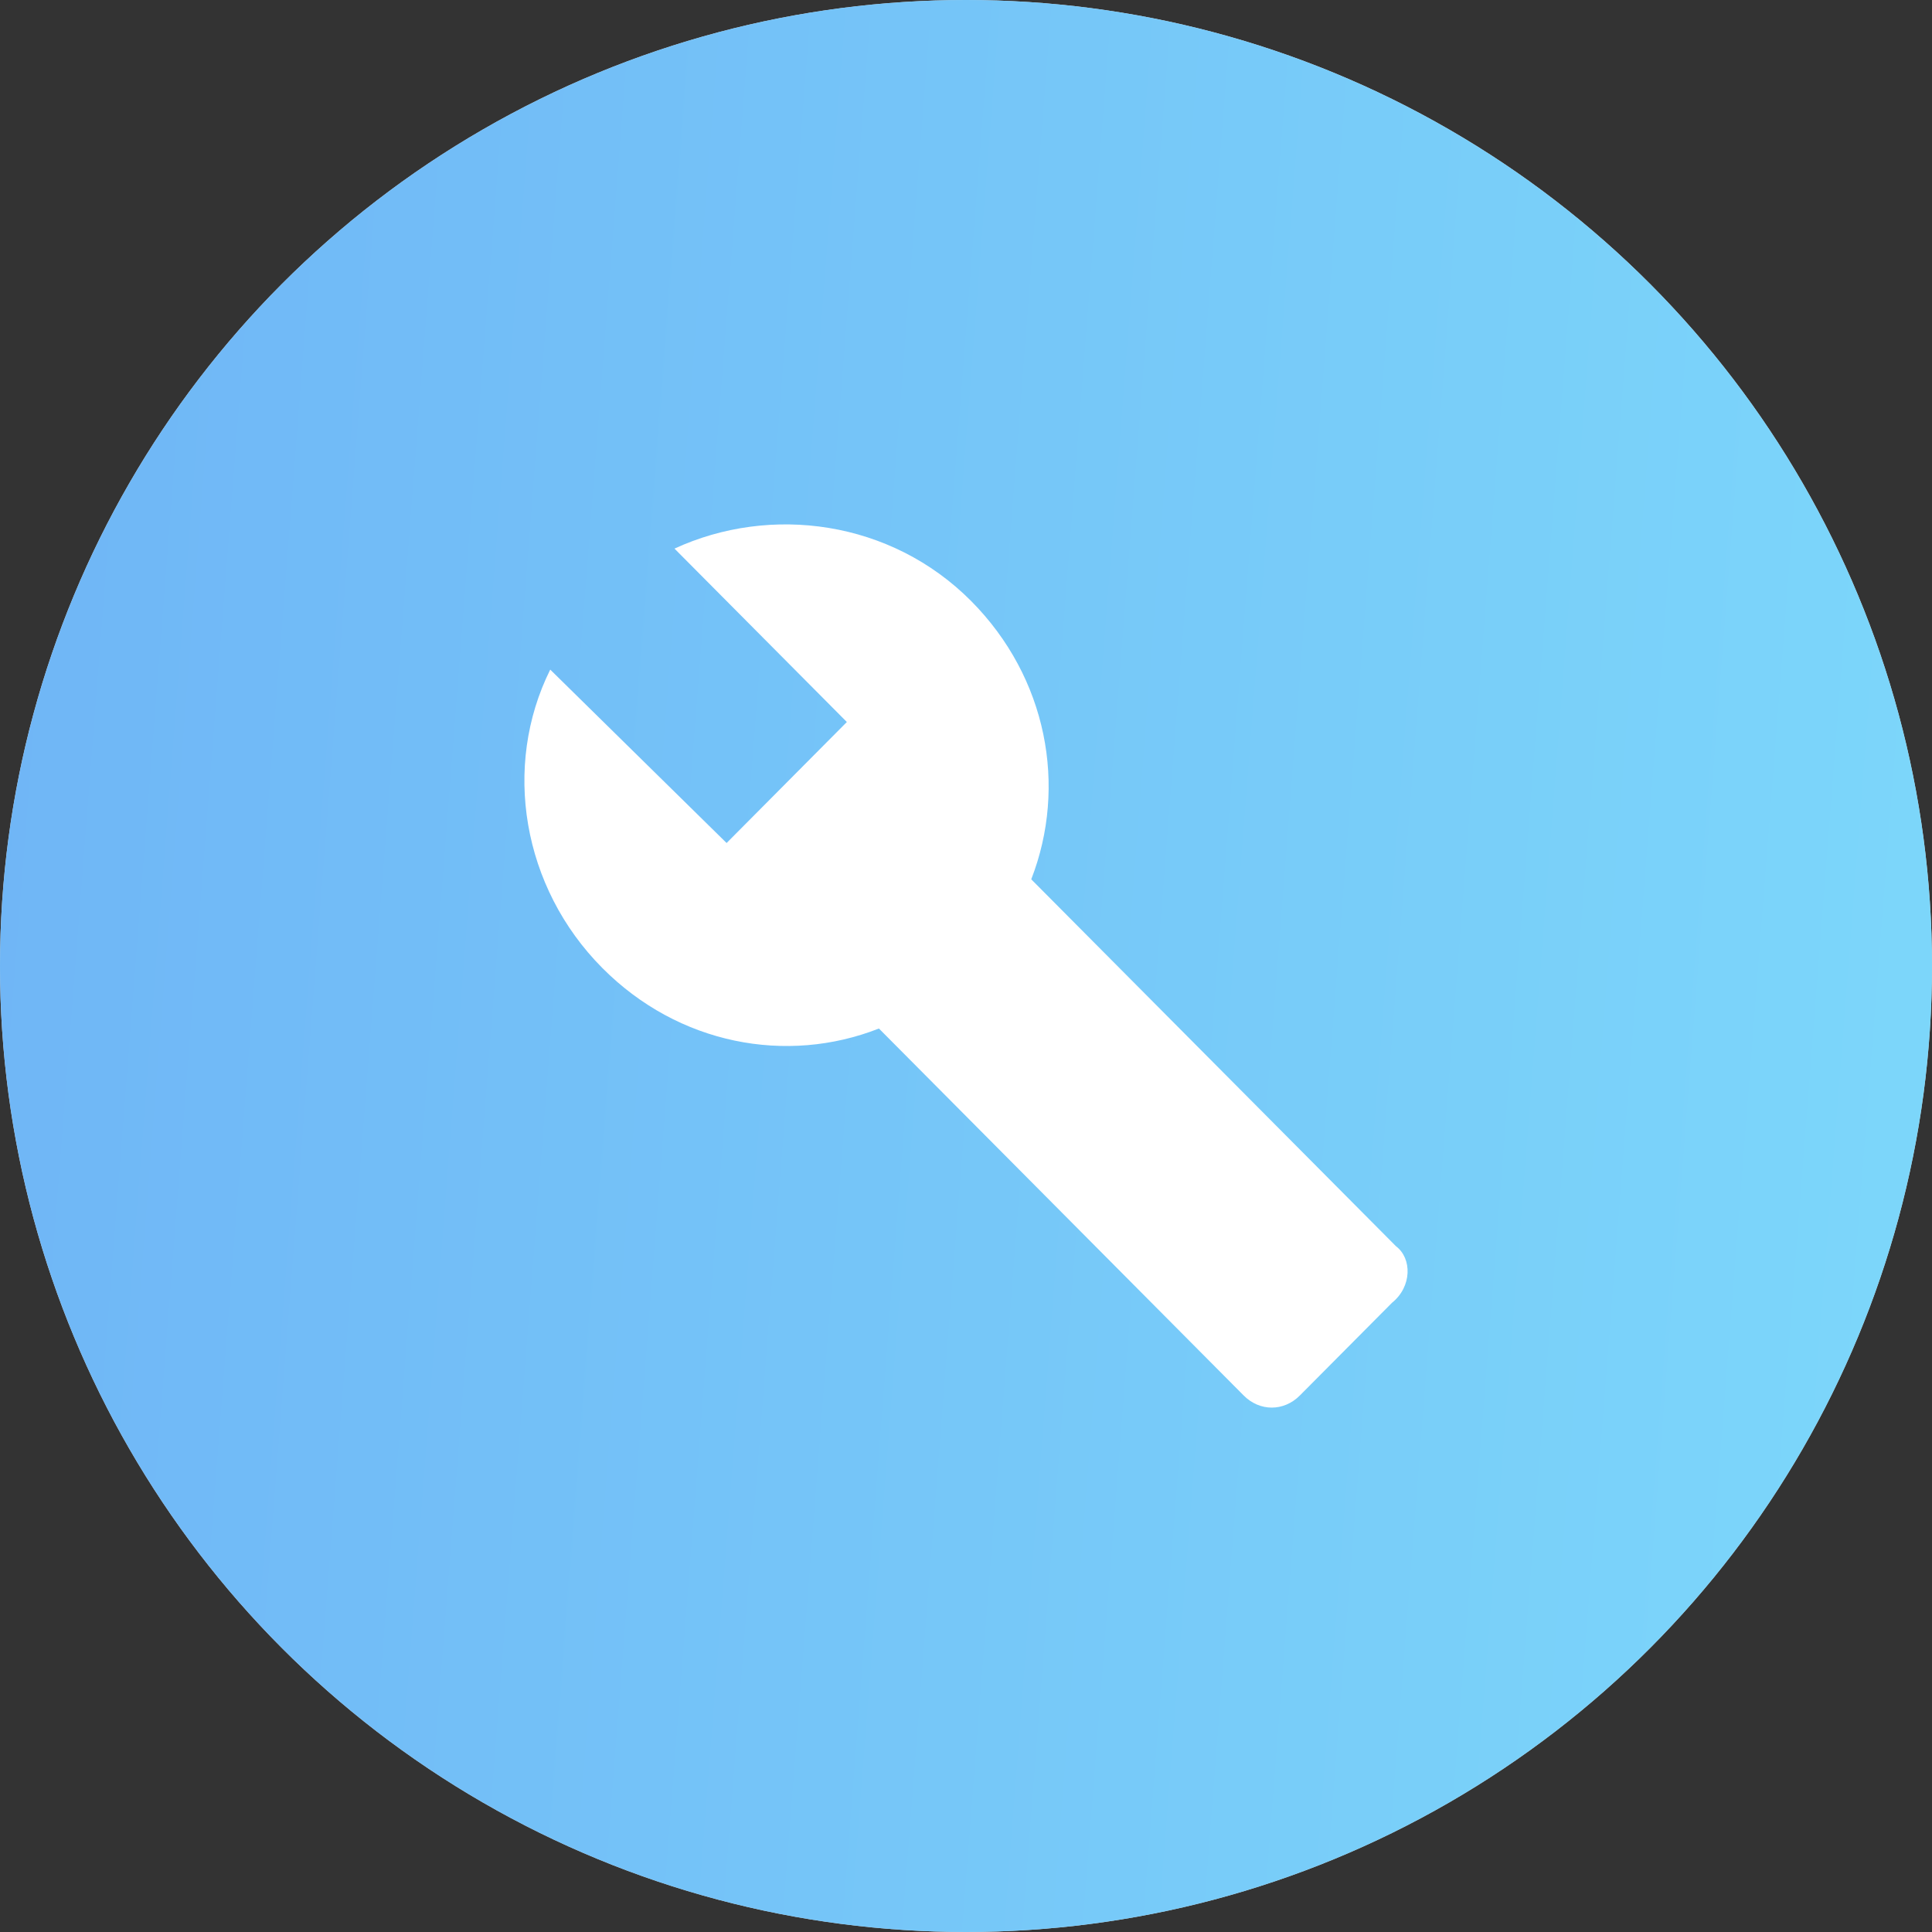
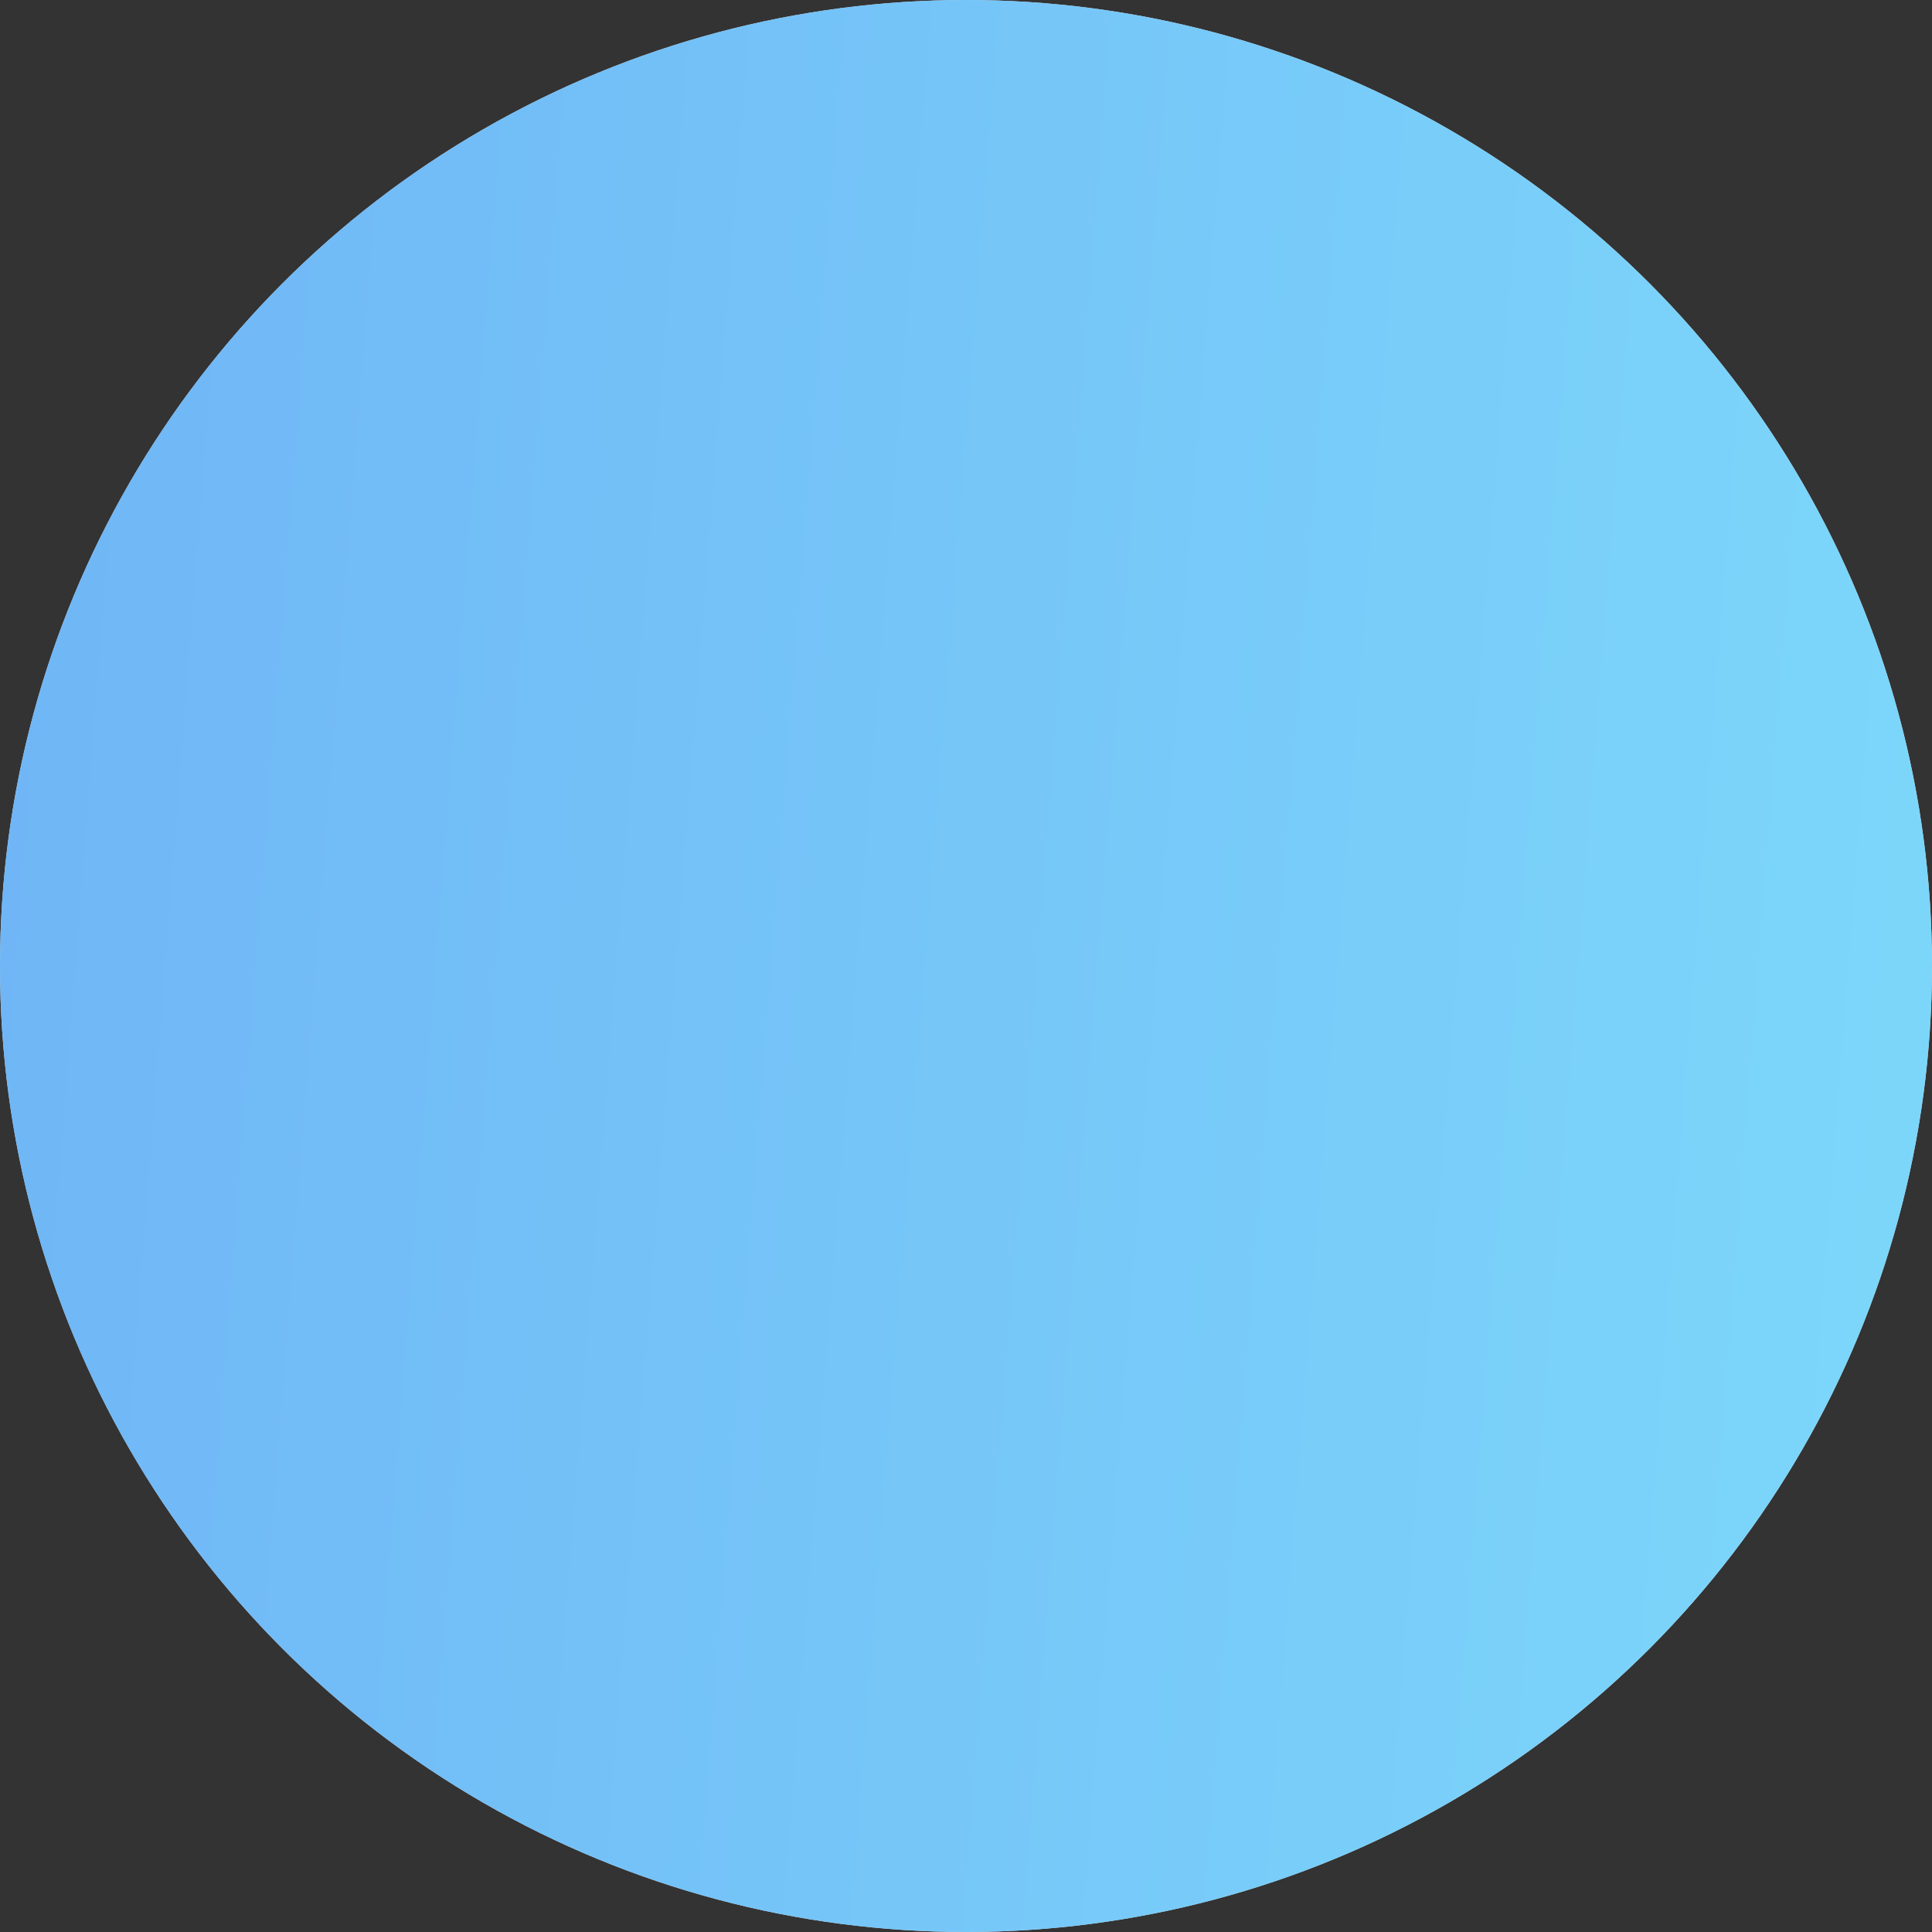
<svg xmlns="http://www.w3.org/2000/svg" width="70" height="70" viewBox="0 0 70 70" fill="none">
  <rect x="0" y="0" width="70" height="70" fill="#333333" stroke="none" />
  <circle cx="35" cy="35" r="35" fill="#D9D9D9" />
  <circle cx="35" cy="35" r="35" fill="url(#paint0_linear_273_52)" />
-   <path d="M50.581 45.155L37.364 31.859C38.672 28.498 37.945 24.553 35.186 21.776C32.281 18.854 27.924 18.27 24.438 19.877L30.683 26.16L26.326 30.544L19.936 24.261C18.193 27.767 18.919 32.151 21.824 35.073C24.584 37.849 28.505 38.58 31.845 37.265L45.062 50.562C45.643 51.146 46.514 51.146 47.095 50.562L50.436 47.201C51.162 46.617 51.162 45.594 50.581 45.155Z" fill="white" />
  <defs>
    <linearGradient id="paint0_linear_273_52" x1="0" y1="0" x2="138.537" y2="10.76" gradientUnits="userSpaceOnUse">
      <stop stop-color="#6FB5F6" />
      <stop offset="1" stop-color="#88F5FE" />
    </linearGradient>
  </defs>
</svg>